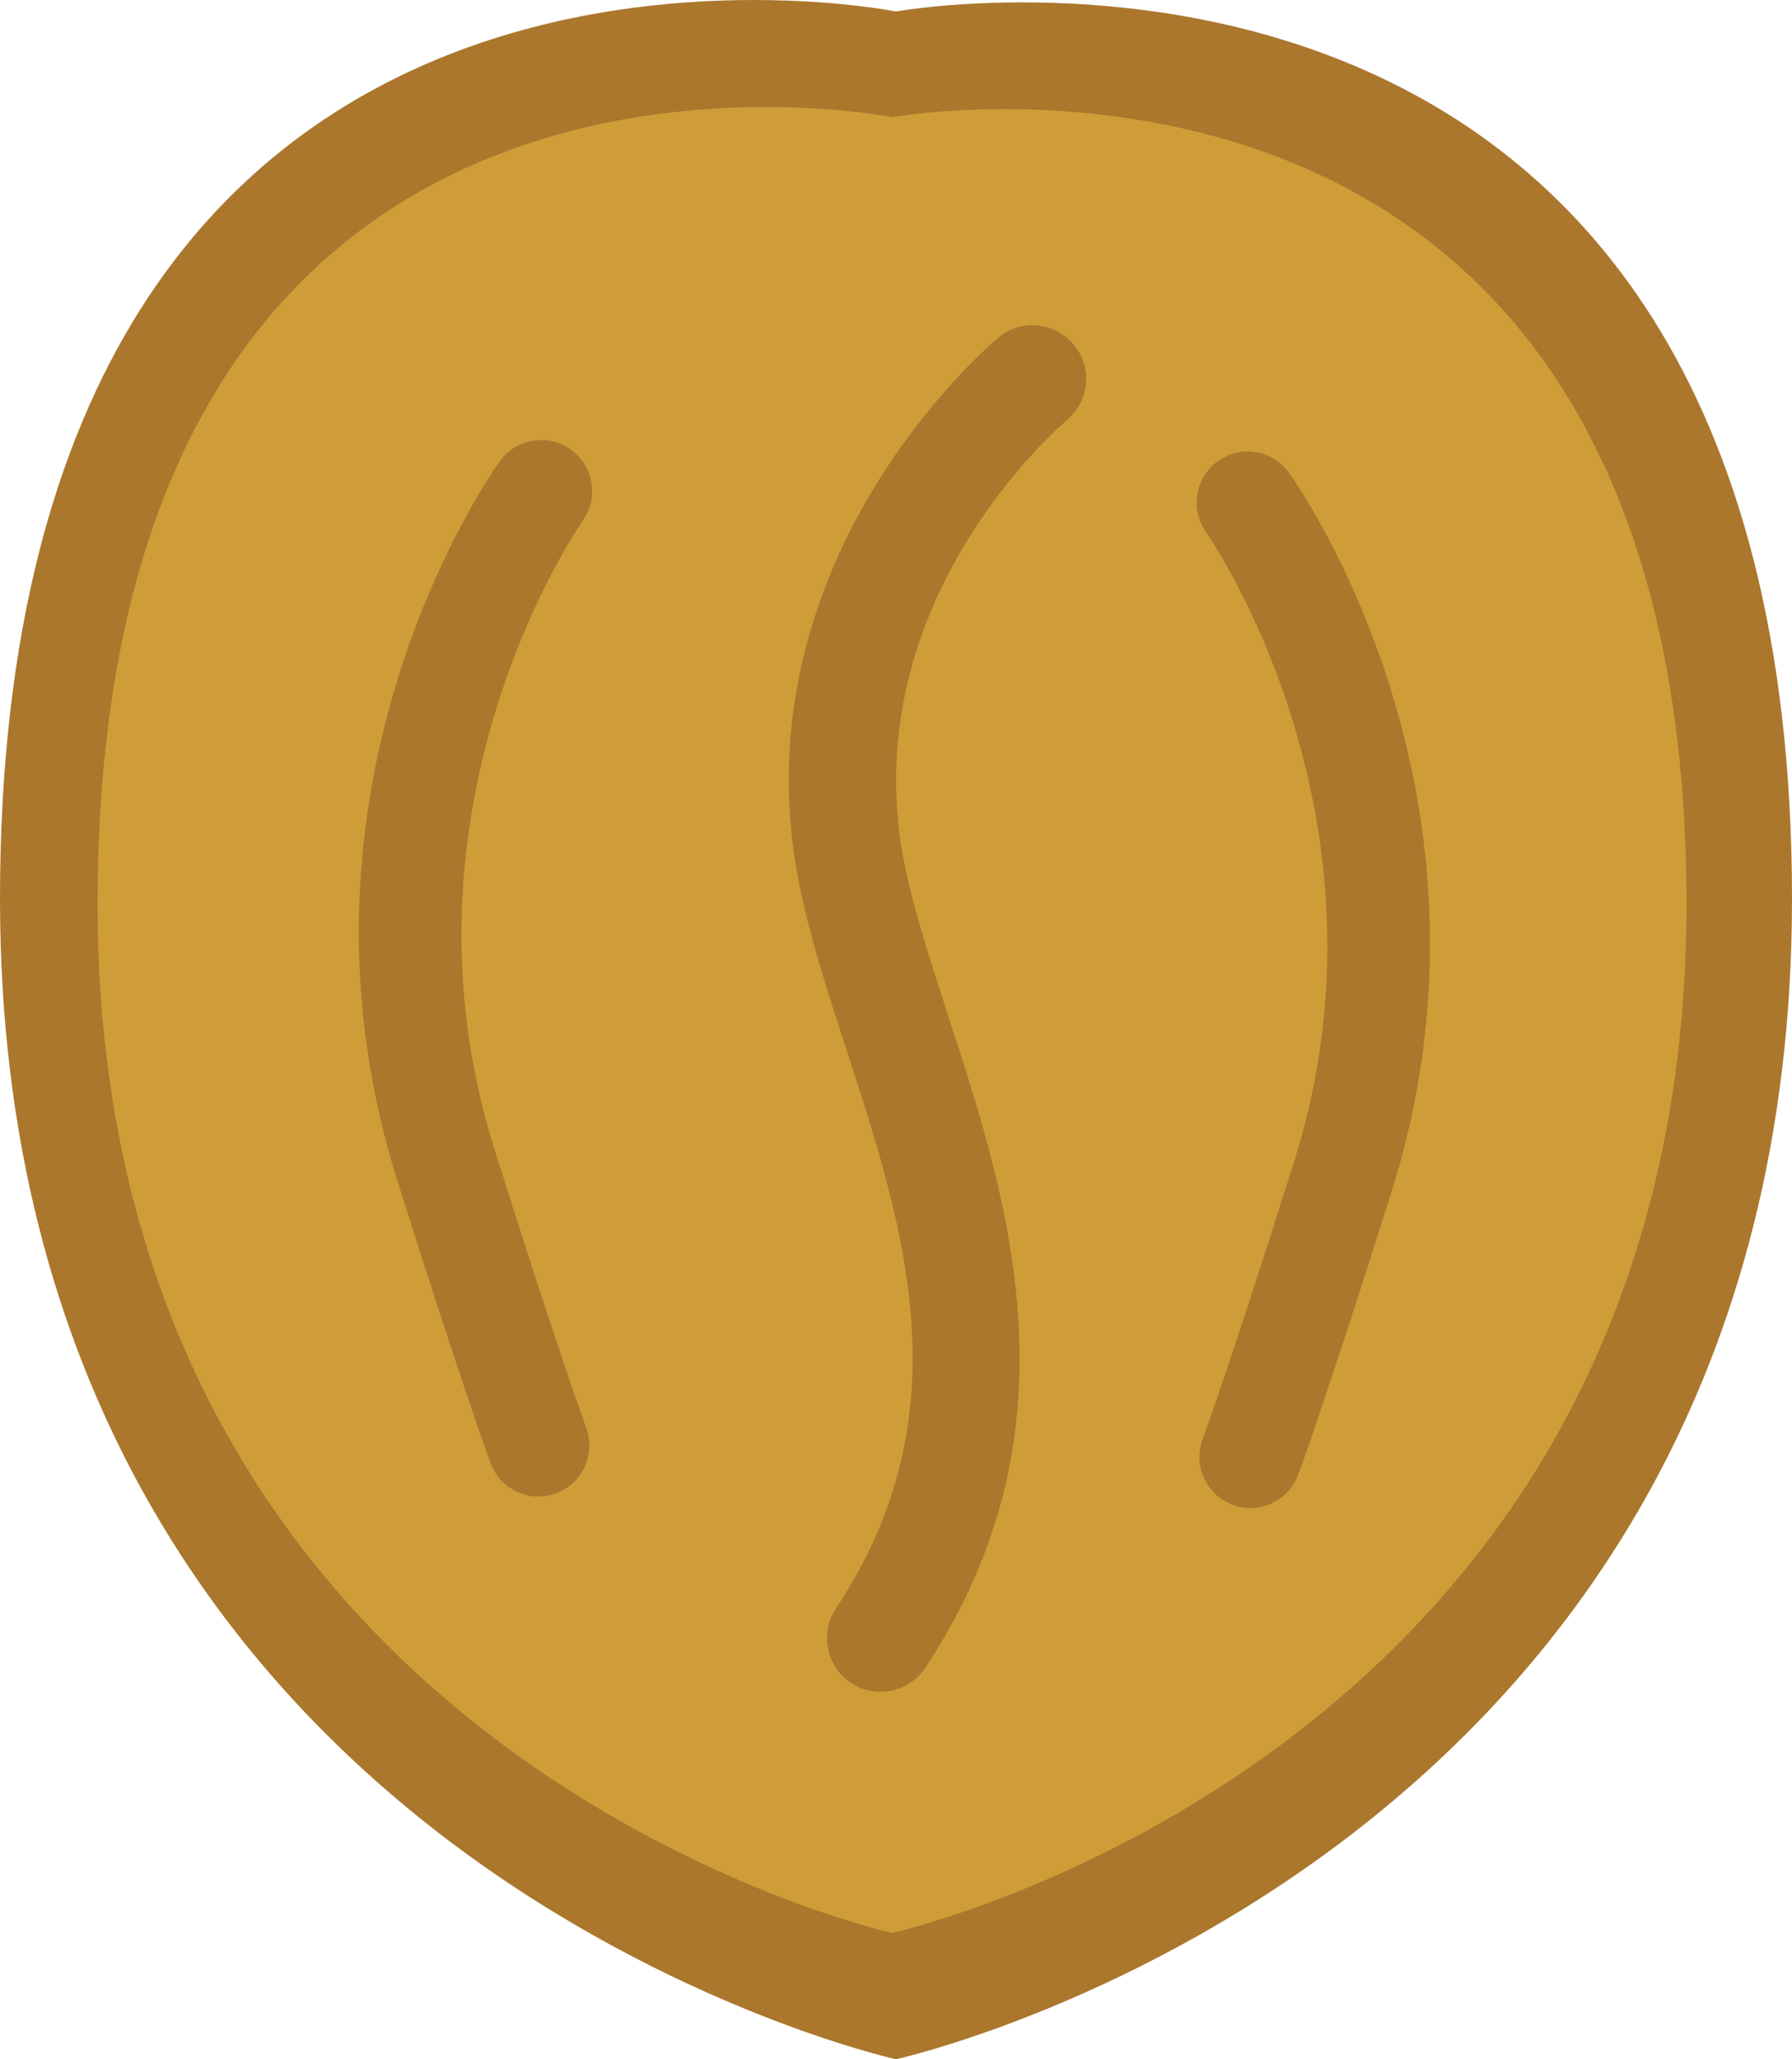
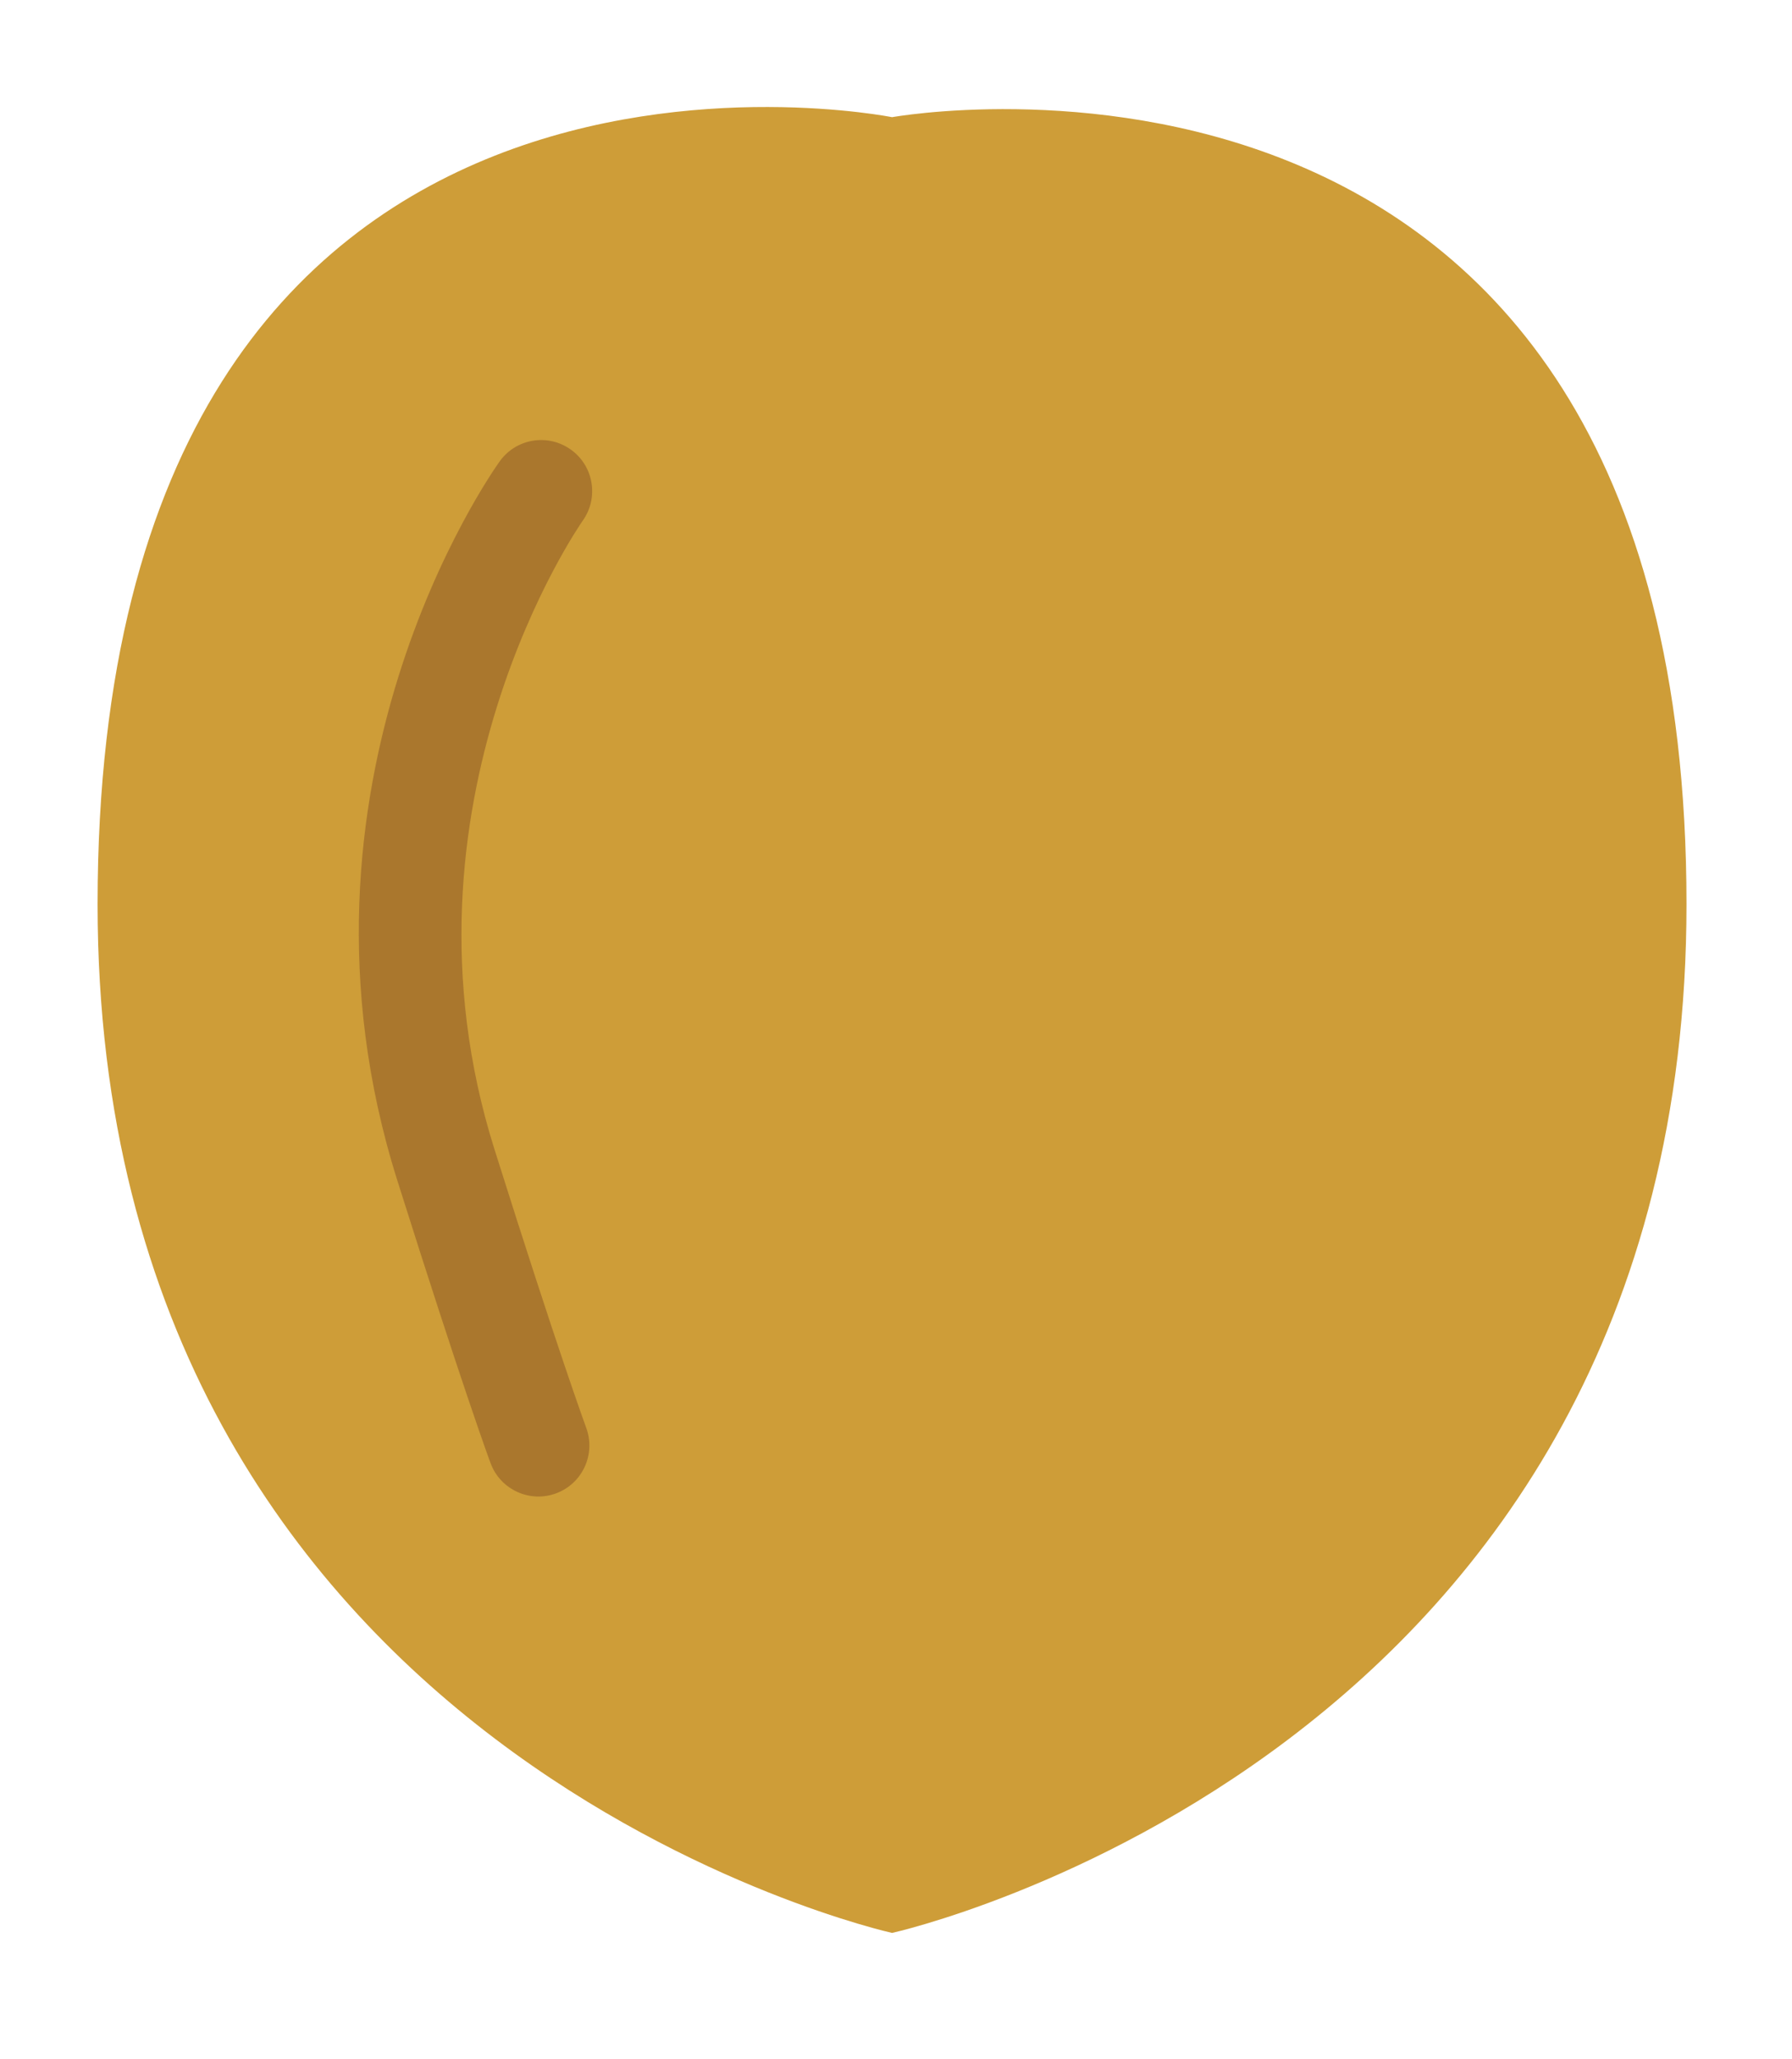
<svg xmlns="http://www.w3.org/2000/svg" version="1.1" id="Ebene_1" x="0px" y="0px" viewBox="0 0 24.68 28.346" style="enable-background:new 0 0 24.68 28.346;" xml:space="preserve">
  <g>
-     <path style="fill:#AA772D;" d="M0,12.377C0-2.322,12.34,0.158,12.34,0.158s12.34-2.239,12.34,12.219   c0,13.247-12.34,15.969-12.34,15.969S0,25.624,0,12.377" />
    <path style="fill:#CE9D38;" d="M1.344,12.448c0-13.034,10.942-10.835,10.942-10.835s10.941-1.984,10.941,10.835   c0,11.746-10.941,14.159-10.941,14.159S1.344,24.194,1.344,12.448" />
    <path style="fill:#AA772D;" d="M7.454,6.057c0.141,0,0.284,0.043,0.408,0.132C8.177,6.414,8.25,6.853,8.025,7.168   c-0.027,0.038-2.716,3.895-1.214,8.656c0.882,2.8,1.259,3.819,1.262,3.829c0.135,0.364-0.05,0.768-0.414,0.903   c-0.362,0.135-0.768-0.051-0.902-0.414c-0.016-0.041-0.389-1.052-1.286-3.896c-1.718-5.449,1.284-9.717,1.412-9.897   C7.021,6.158,7.235,6.057,7.454,6.057" />
-     <path style="fill:#AA772D;" d="M17.182,6.215c-0.141,0-0.284,0.043-0.408,0.132c-0.315,0.225-0.388,0.664-0.163,0.979   c0.027,0.038,2.716,3.895,1.214,8.656c-0.882,2.8-1.259,3.819-1.262,3.829c-0.135,0.364,0.05,0.768,0.414,0.903   c0.362,0.135,0.768-0.051,0.902-0.414c0.016-0.041,0.389-1.052,1.286-3.896c1.718-5.449-1.284-9.717-1.412-9.897   C17.615,6.317,17.401,6.215,17.182,6.215" />
-     <path style="fill:#AA772D;" d="M12.127,23.288c-0.14,0-0.282-0.04-0.407-0.123c-0.34-0.226-0.433-0.683-0.207-1.024   c1.777-2.681,0.947-5.229,0.145-7.691c-0.246-0.756-0.479-1.47-0.629-2.172c-0.962-4.487,2.567-7.502,2.718-7.628   c0.311-0.263,0.777-0.221,1.038,0.091c0.262,0.311,0.222,0.777-0.089,1.04c-0.123,0.103-2.996,2.584-2.223,6.188   c0.134,0.627,0.356,1.305,0.589,2.023c0.826,2.535,1.853,5.69-0.319,8.966C12.601,23.173,12.365,23.288,12.127,23.288" />
  </g>
</svg>